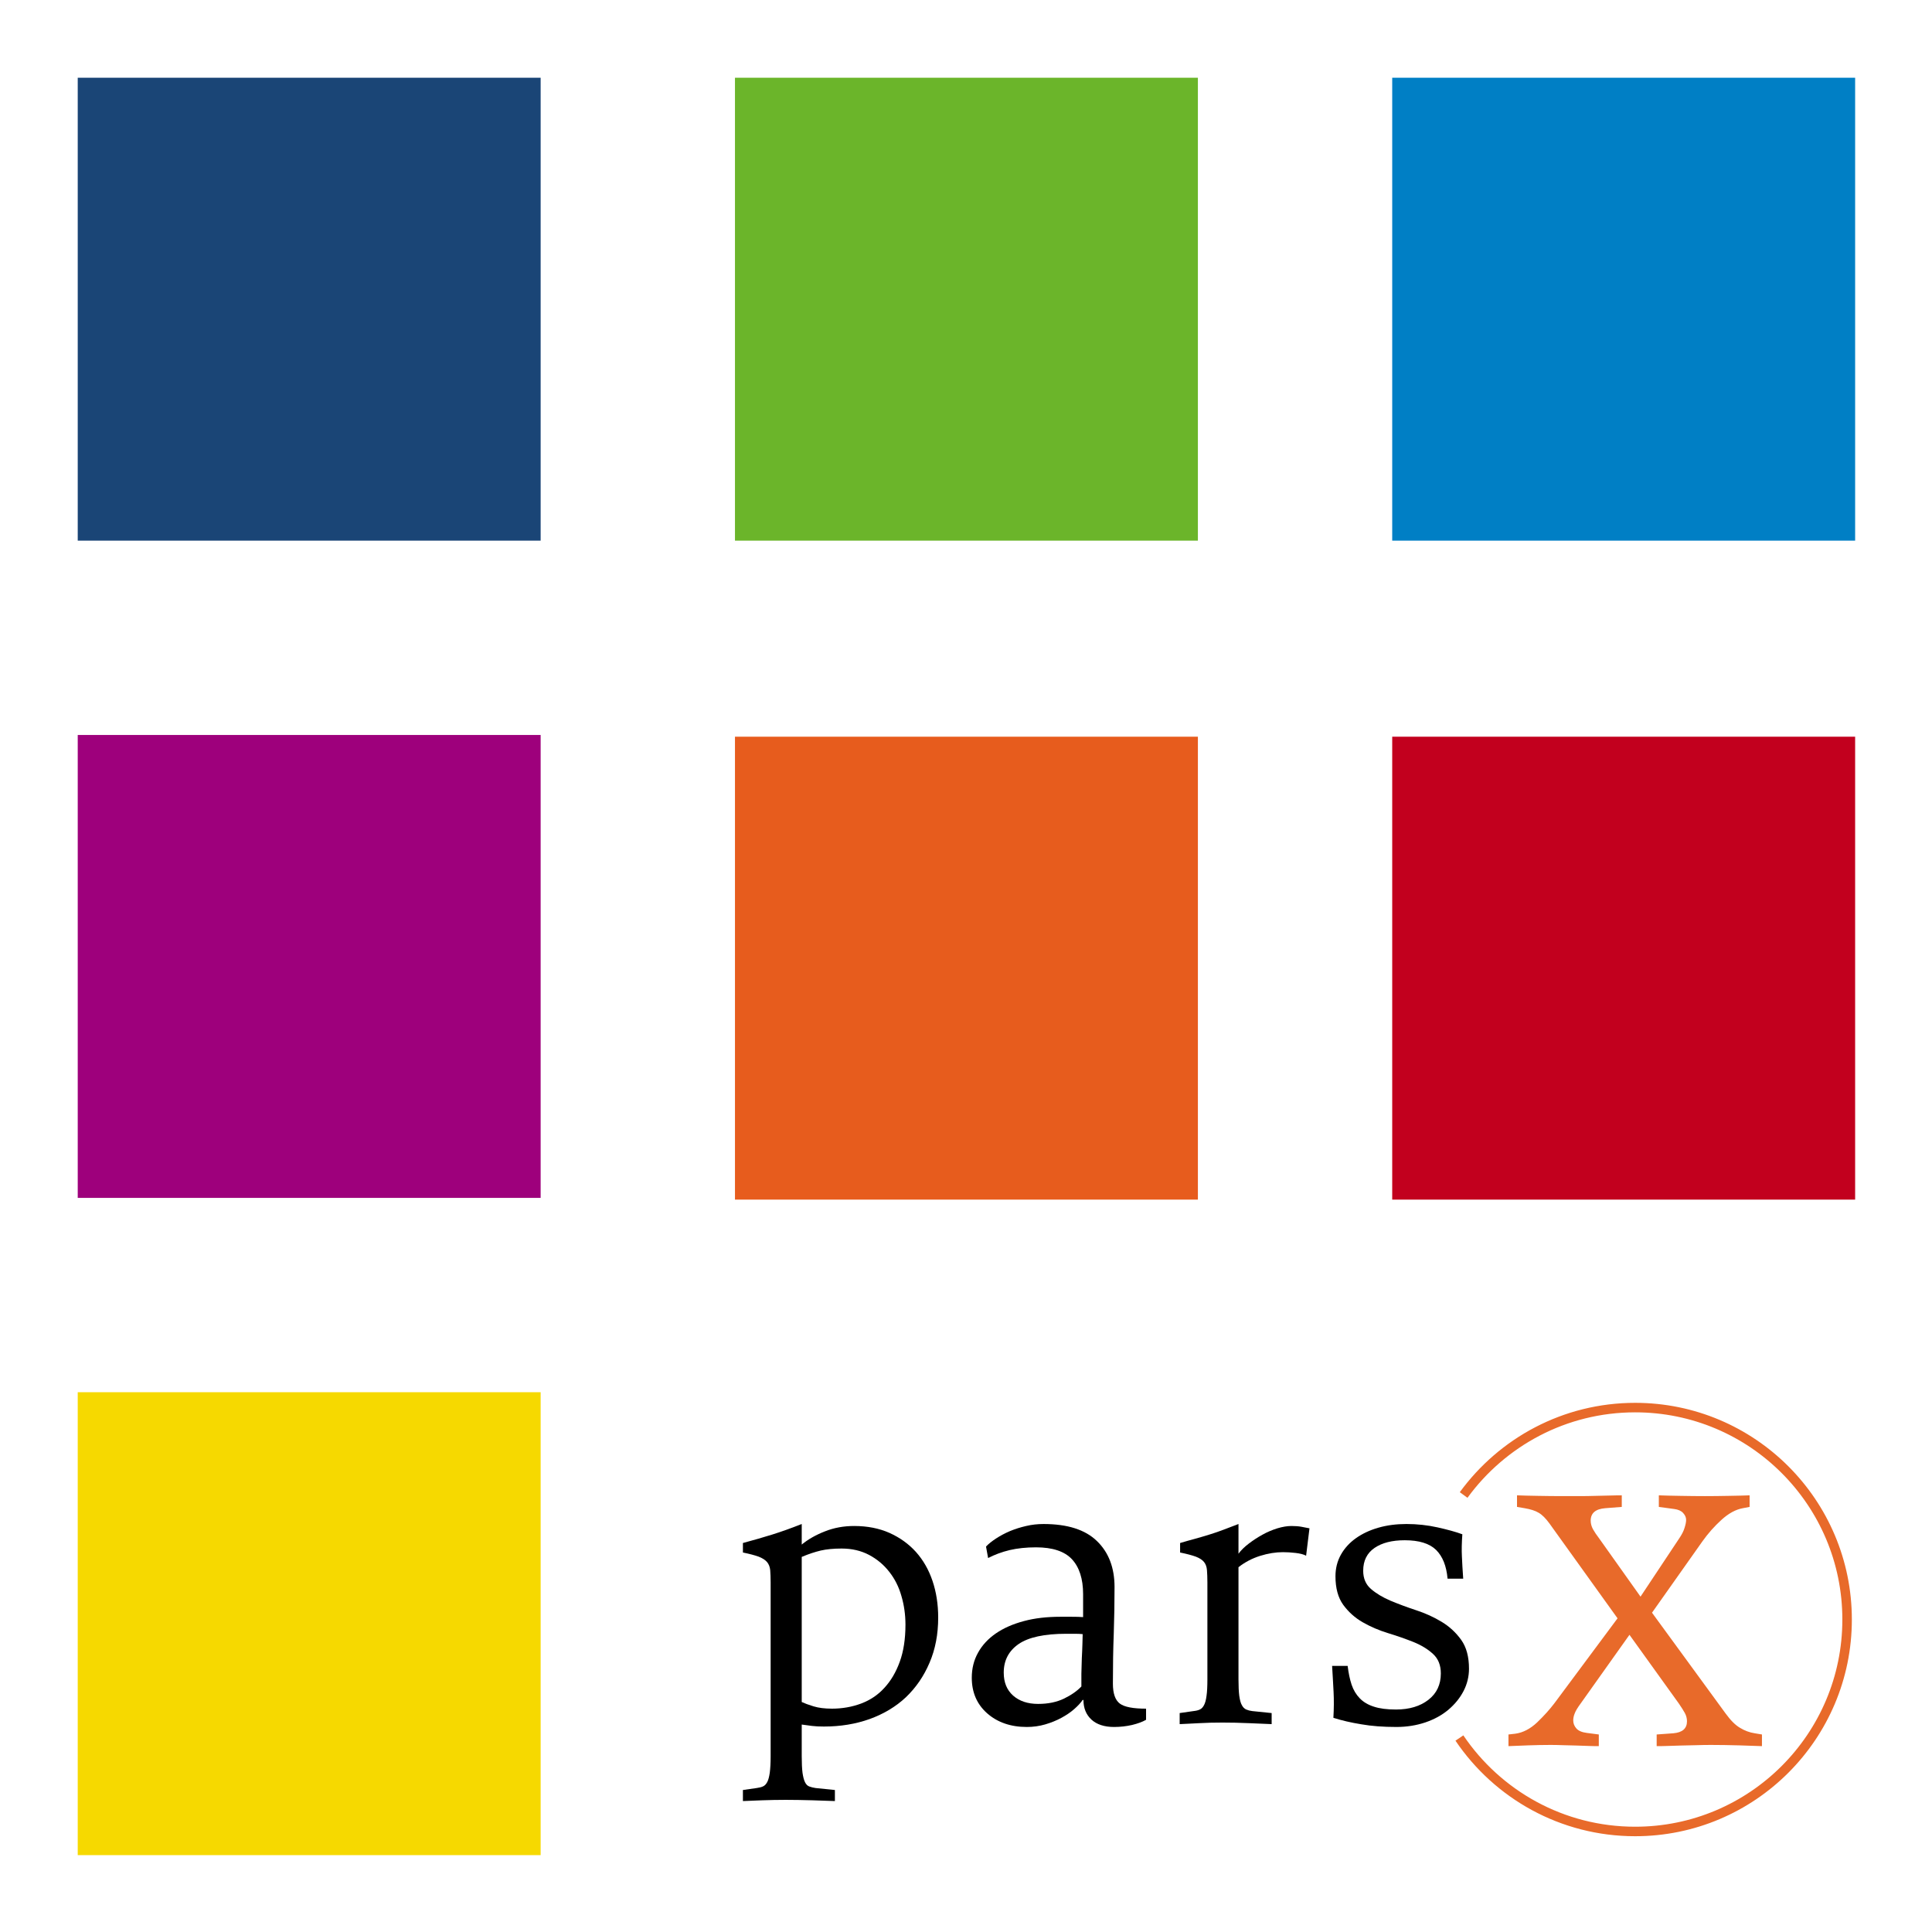
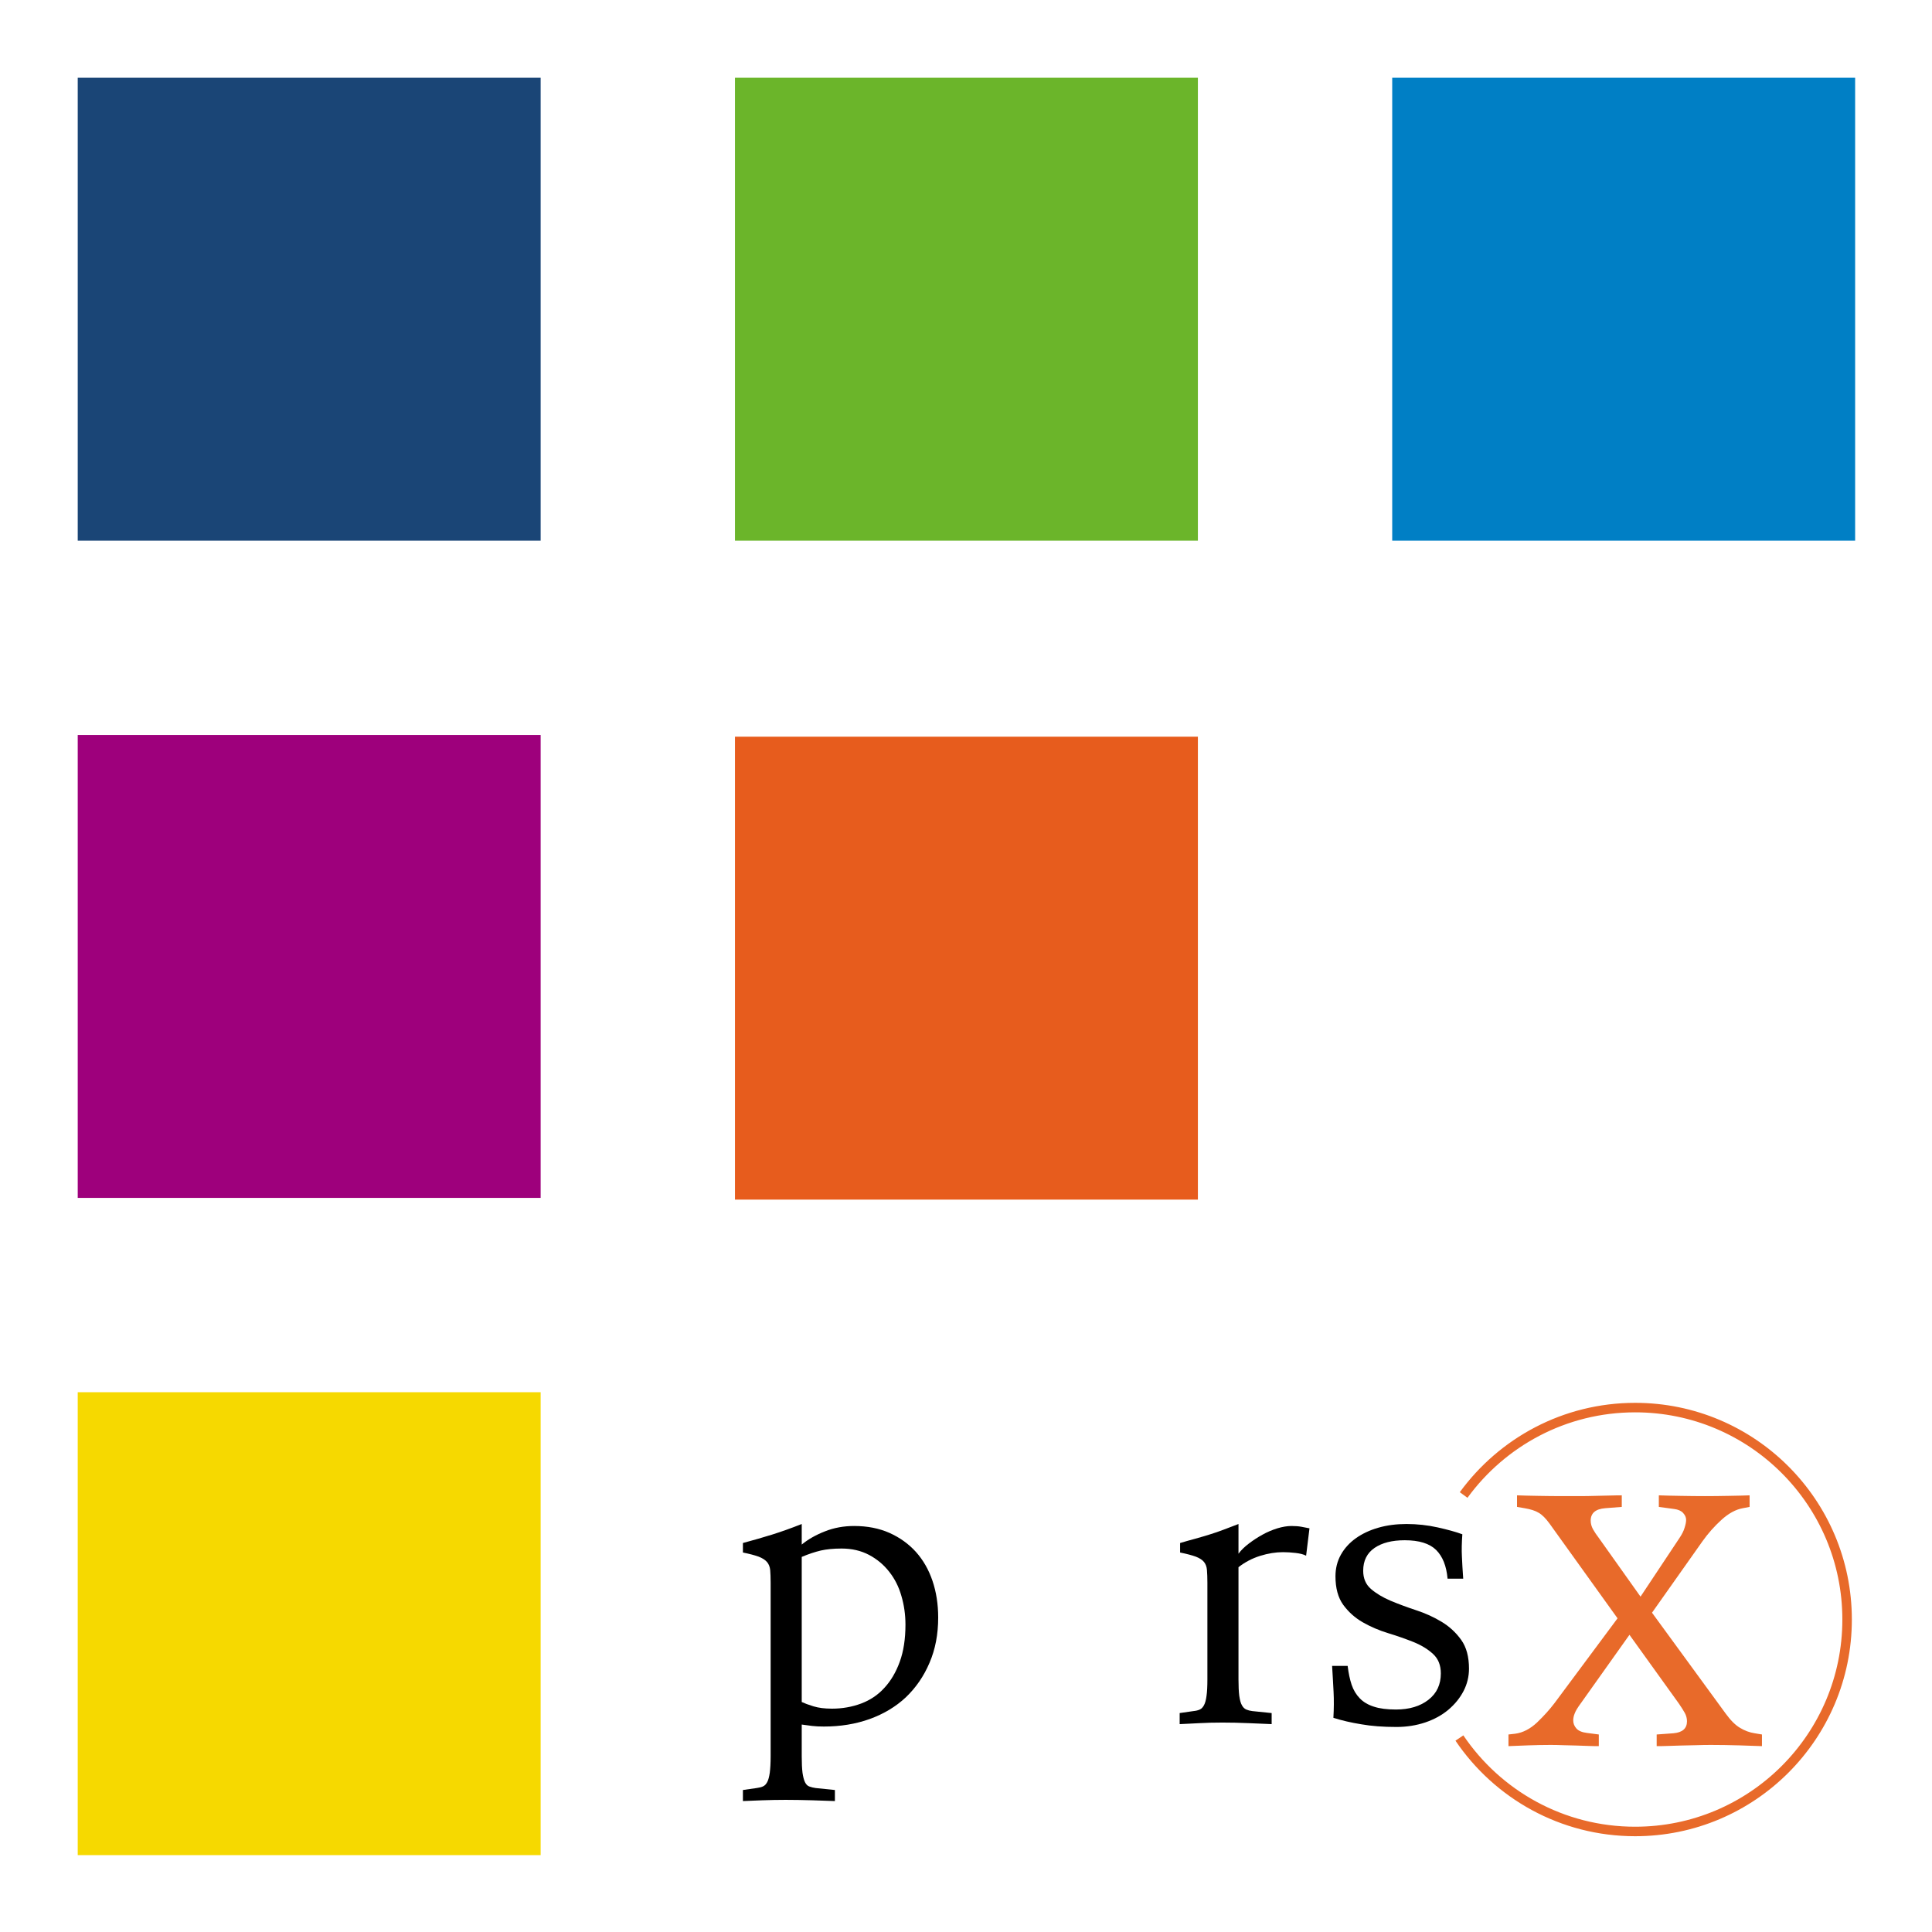
<svg xmlns="http://www.w3.org/2000/svg" x="0" y="0" width="2237" height="2237" version="1.1" style="display: block;margin-left: auto;margin-right: auto;">
  <defs>
    <clipPath id="c0_1">
      <path d="M0.5,2237.5L0.5,0.5l2237,0l0,2237Z" />
    </clipPath>
    <style type="text/css">

.g3_1{
fill: #6BB52A;
}
.g9_1{
fill: #E86A2A;
}
.g2_1{
fill: #9E007C;
}
.g1_1{
fill: #1A4576;
}
.g5_1{
fill: #007FC5;
}
.g4_1{
fill: #E75C1D;
}
.g10_1{
fill: none;
stroke: #E86A2A;
stroke-width: 11;
stroke-linecap: butt;
stroke-linejoin: miter;
}
.g7_1{
fill: #F6D900;
}
.g8_1{
}
.g6_1{
fill: #C2001E;
}

</style>
  </defs>
  <path d="M90,626l536,0L626,90L90,90l0,536Z" class="g1_1" />
  <path d="M90,1387l536,0l0,-536L90,851l0,536Z" class="g2_1" />
  <path d="M851,626l536,0l0,-536L851,90l0,536Z" class="g3_1" />
  <path d="M851,1389l536,0l0,-536l-536,0l0,536Z" class="g4_1" />
  <path d="M1612,626l536,0l0,-536l-536,0l0,536Z" class="g5_1" />
-   <path d="M1612,1389l536,0l0,-536l-536,0l0,536Z" class="g6_1" />
+   <path d="M1612,1389l536,0l0,-536l0,536Z" class="g6_1" />
  <path d="M90,2148l536,0l0,-536l-536,0l0,536Z" class="g7_1" />
  <path d="M963.3,1978.4c11.9,0,23.2,-2,33.7,-5.9c10.6,-4,19.6,-10,27,-18.2c7.5,-8.1,13.4,-18.1,17.8,-30.2c4.4,-12.1,6.6,-26.4,6.6,-43c0,-11.6,-1.6,-22.7,-4.7,-33.2c-3,-10.6,-7.7,-19.9,-14.1,-28c-6.3,-8.1,-14.1,-14.6,-23.3,-19.5c-9.3,-4.9,-19.9,-7.4,-31.8,-7.4c-9.5,0,-17.5,0.8,-24.1,2.3c-6.7,1.6,-14.1,4,-22.1,7.4l0,168c3.2,1.5,7.7,3.2,13.6,5c5.8,1.8,12.9,2.7,21.4,2.7m-103.1,94.2l16,-2.3c2.9,-0.4,5.4,-1,7.3,-1.9c2,-0.9,3.6,-2.6,4.9,-5.1c1.3,-2.4,2.2,-6,2.9,-10.7c0.6,-4.8,1,-11.1,1,-19.1l0,-201c0,-5.8,-0.2,-10.6,-0.5,-14.5c-0.4,-3.8,-1.6,-6.9,-3.7,-9.4c-2.1,-2.4,-5.3,-4.5,-9.7,-6.2c-4.4,-1.6,-10.4,-3.2,-18.2,-4.8l0,-11c12.6,-3.4,24.1,-6.7,34.3,-9.9c10.2,-3.2,21.4,-7.2,33.8,-12.1l0,23.8c7.4,-6.1,16.4,-11.2,26.9,-15.3c10.6,-4.2,21.8,-6.2,33.8,-6.2c15.3,0,28.9,2.7,40.9,8c12,5.4,22.2,12.7,30.6,22c8.4,9.4,14.8,20.5,19.2,33.5c4.4,13,6.6,27.2,6.6,42.5c0,19.3,-3.3,36.7,-10,52.3c-6.6,15.6,-15.8,28.9,-27.4,40c-11.7,11,-25.7,19.3,-41.9,25.2c-16.2,5.8,-33.8,8.7,-53,8.7c-5.2,0,-9.8,-0.2,-13.8,-0.7c-4.1,-0.5,-8.1,-1,-11.9,-1.6l0,36.7c0,8,0.3,14.3,0.9,19.1c0.7,4.7,1.6,8.4,2.9,11c1.3,2.6,3,4.3,5.2,5c2.1,0.8,4.4,1.3,7,1.7l22.4,2.3l0,12.8c-6.2,-0.3,-14.9,-0.6,-26,-0.9c-11.3,-0.3,-21.5,-0.5,-30.9,-0.5c-9.4,0,-18.5,0.2,-27.3,0.5c-8.7,0.3,-16.2,0.6,-22.3,0.9Z" class="g8_1" />
-   <path d="M1202,1972.9c11.4,0,21.3,-2,29.9,-6.1c8.6,-4.2,15.3,-8.9,20.2,-14.1l0,-14.7l0.5,-17.9c0.3,-6.1,0.6,-11.7,0.7,-16.7c0.2,-5.1,0.3,-8.8,0.3,-11.3c-2.6,-0.3,-5.9,-0.4,-9.8,-0.4l-9.2,0c-25.3,0,-43.7,4,-55.2,11.9c-11.5,8,-17.2,19,-17.2,33.1c0,11.3,3.6,20.1,10.9,26.6c7.3,6.4,16.9,9.6,28.9,9.6m-13.1,26.7c-18.8,0,-34.1,-5.4,-46,-15.9c-11.8,-10.5,-17.7,-24.2,-17.7,-41.1c0,-10.7,2.4,-20.4,7.3,-29.1c4.8,-8.7,11.7,-16.1,20.7,-22.3c8.9,-6.1,19.6,-10.8,32.3,-14.2c12.6,-3.4,26.7,-5,42.3,-5l13.1,0c5.2,0,9.6,0.1,13.2,0.4l0,-26.6c0,-17.7,-4.4,-31.2,-12.9,-40.4c-8.6,-9.2,-22.5,-13.8,-41.6,-13.8c-11.4,0,-21.6,1.1,-30.6,3.2c-9.1,2.2,-17.4,5.3,-24.9,9.2l-2.4,-13.3c2.9,-3.1,6.8,-6.2,11.7,-9.4c4.9,-3.2,10.2,-6,16,-8.5c5.9,-2.4,12.1,-4.4,18.7,-5.9c6.7,-1.6,13.4,-2.3,20.2,-2.3c27.6,0,48.2,6.5,61.8,19.7c13.6,13.1,20.4,30.9,20.4,53.2c0,18.1,-0.3,36.1,-0.9,54c-0.7,17.9,-1,37.2,-1,58c0,11.3,2.7,19,8,23c5.3,4,15.5,5.9,30.4,5.9l0,12.9c-4.2,2.4,-9.7,4.4,-16.3,6c-6.6,1.5,-13.6,2.3,-20.7,2.3c-11.3,0,-20.1,-2.9,-26.2,-8.5c-6.2,-5.7,-9.3,-13.3,-9.3,-22.8l-0.9,0c-2.3,3.4,-5.6,6.9,-9.8,10.6c-4.2,3.7,-9.1,7,-14.8,10.1c-5.7,3.1,-11.9,5.6,-18.7,7.6c-6.8,2,-14,3,-21.4,3Z" class="g8_1" />
  <path d="M1365.9,1983.5l16,-2.3c3,-0.3,5.4,-0.9,7.3,-1.8c2,-0.9,3.6,-2.6,4.9,-5.1c1.3,-2.4,2.3,-6,2.9,-10.8c0.7,-4.7,1,-11.1,1,-19l0,-112c0,-5.8,-0.2,-10.6,-0.5,-14.5c-0.3,-3.8,-1.4,-6.9,-3.4,-9.4c-1.9,-2.4,-5.1,-4.5,-9.5,-6.2c-4.4,-1.6,-10.4,-3.2,-18.2,-4.8l0,-11c6.1,-1.8,12,-3.5,17.7,-5c5.7,-1.6,11.2,-3.2,16.6,-4.9c5.3,-1.6,10.7,-3.5,16,-5.5c5.4,-2,11.1,-4.2,17.3,-6.6l0,34.4c2.9,-4,6.9,-7.9,11.9,-11.7c5,-3.8,10.3,-7.3,15.8,-10.3c5.5,-3.1,11.3,-5.5,17.3,-7.4c6,-1.8,11.4,-2.7,16.3,-2.7c4.5,0,8.4,0.3,11.6,0.9c3.2,0.6,6.3,1.2,9.3,1.8l-3.9,31.7c-3,-1.6,-7,-2.6,-12.2,-3.2c-5.2,-0.6,-10,-0.9,-14.6,-0.9c-8.4,0,-17.2,1.4,-26.5,4.3c-9.2,2.9,-17.6,7.3,-25,13.1l0,129.9c0,7.9,0.3,14.3,0.9,19c0.7,4.8,1.6,8.4,3,10.8c1.3,2.5,3,4.2,5.1,5.1c2.1,0.9,4.4,1.5,7,1.8l22.4,2.3l0,12.8c-6.2,-0.2,-14.8,-0.7,-26,-1.1c-11.2,-0.5,-21.5,-0.7,-30.9,-0.7c-9.4,0,-18.5,0.2,-27.2,0.7c-8.8,0.4,-16.3,0.9,-22.4,1.1Z" class="g8_1" />
  <path d="M1616.8,1999.6c-15.2,0,-28.8,-1,-40.6,-3.1c-11.8,-1.9,-22.6,-4.4,-32.3,-7.5c0.6,-10.7,0.7,-20.7,0.2,-30.1c-0.5,-9.3,-1,-19.3,-1.7,-30l18,0c1,8.2,2.5,15.5,4.6,21.8c2.1,6.2,5.3,11.5,9.5,15.8c4.2,4.3,9.6,7.5,16.3,9.6c6.6,2.2,15.1,3.3,25.5,3.3c15.6,0,28.1,-3.8,37.7,-11.3c9.6,-7.5,14.3,-17.7,14.3,-30.5c0,-9.5,-3,-17,-9,-22.5c-5.9,-5.5,-13.5,-10.1,-22.5,-13.8c-9.1,-3.6,-18.9,-7.1,-29.5,-10.3c-10.5,-3.2,-20.3,-7.4,-29.4,-12.6c-9.1,-5.2,-16.6,-12,-22.6,-20.2c-6,-8.3,-9,-19.3,-9,-33.1c0,-9.1,2.1,-17.5,6.3,-25c4.2,-7.5,10,-13.8,17.3,-19c7.3,-5.2,15.9,-9.3,26,-12.2c10,-2.9,20.9,-4.3,32.6,-4.3c12.3,0,24.3,1.3,36,3.9c11.6,2.6,21.2,5.2,28.7,8c-0.7,9.8,-0.9,18.3,-0.5,25.7c0.3,7.3,0.8,15.9,1.5,25.7l-18.1,0c-1.3,-14.7,-5.7,-25.8,-13.3,-33.3c-7.7,-7.5,-19.7,-11.2,-36.3,-11.2c-14.6,0,-26.2,2.9,-35,8.9c-8.7,6,-13.1,14.8,-13.1,26.4c0,8.9,3,15.9,9,21.1c6,5.2,13.5,9.7,22.6,13.6c9.1,3.8,19,7.5,29.6,11c10.8,3.5,20.6,8,29.7,13.5c9.1,5.5,16.6,12.5,22.6,20.9c6,8.4,9,19.5,9,33.3c0,9.1,-2.1,17.8,-6.3,25.9c-4.2,8.1,-10.1,15.3,-17.5,21.6c-7.5,6.3,-16.4,11.2,-26.7,14.7c-10.4,3.5,-21.6,5.3,-33.6,5.3Z" class="g8_1" />
  <path d="M1746.6,2008.3l7.9,-0.9c8.9,-1.2,17.3,-5.6,25.2,-13c7.8,-7.5,14.6,-15,20.2,-22.4l73,-98.2L1794,1763.9c-4.3,-5.9,-8.4,-10,-12.4,-12.3c-3.9,-2.4,-9.4,-4.1,-16.3,-5.3l-8.8,-1.5l0,-13.4c6.2,0.2,14.2,0.5,23.9,0.6c9.7,0.2,19.8,0.3,30.3,0.3l17.8,0c6.6,0,13,-0.1,19.2,-0.3c6.3,-0.1,12.1,-0.3,17.5,-0.4c5.4,-0.2,9.6,-0.2,12.6,-0.2l0,13.4l-19.2,1.5c-11.2,0.9,-16.8,5.7,-16.8,14.4c0,3.4,0.9,6.7,2.7,10c1.8,3.2,4.1,6.6,6.7,10l48.3,68l44.9,-67.6c2.9,-4.3,5,-8.3,6.1,-12.1c1.2,-3.7,1.8,-6.8,1.8,-9.2c0,-2.9,-1.2,-5.5,-3.5,-8c-2.3,-2.5,-5.7,-4,-10.4,-4.6l-17.7,-2.4l0,-13.4c6.2,0.2,14.5,0.5,24.7,0.6c10.1,0.2,19.7,0.3,28.6,0.3c8.5,0,17.8,-0.1,27.6,-0.3c9.9,-0.1,17.9,-0.4,24.2,-0.6l0,13.4l-7.9,1.5c-8.2,1.5,-16.5,6,-24.7,13.5c-8.2,7.4,-15.6,15.8,-22.2,25.1l-58.2,82.4l85.3,116.8c5.7,7.8,11.1,13.3,16.6,16.5c5.4,3.3,11.1,5.4,17,6.3l8.4,1.4l0,13.5c-6.3,-0.3,-15.1,-0.6,-26.4,-0.9c-11.4,-0.3,-22.3,-0.5,-32.8,-0.5c-5.3,0,-11,0.1,-17,0.3c-6.1,0.1,-12.1,0.3,-17.8,0.4c-5.7,0.2,-11.1,0.4,-16,0.5c-4.9,0.2,-8.9,0.2,-11.9,0.2l0,-13.5l19.3,-1.4c10.5,-0.9,15.8,-5.5,15.8,-13.9c0,-3.4,-0.9,-6.6,-2.5,-9.6c-1.6,-2.9,-4,-6.6,-6.9,-10.9l-57.2,-79.6l-56.2,79.1c-3.7,5,-6.1,8.9,-7.2,11.9c-1.2,2.9,-1.7,5.7,-1.7,8.1c0,3.5,1.2,6.6,3.7,9.4c2.4,2.7,6.5,4.4,12.1,5.1l13.8,1.8l0,13.5c-3,0,-6.8,0,-11.4,-0.2c-4.6,-0.1,-9.4,-0.3,-14.5,-0.5c-5.1,-0.1,-10.3,-0.3,-15.6,-0.4c-5.2,-0.2,-10,-0.3,-14.3,-0.3c-8.5,0,-17.2,0.2,-26.1,0.5c-8.9,0.3,-16.5,0.6,-22.7,0.9Z" class="g9_1" />
  <path d="M1694.7,1731c44.7,-61.3,117,-101.2,198.6,-101.2c135.5,0,245.4,109.9,245.4,245.4c0,135.5,-109.9,245.4,-245.4,245.4c-84.7,0,-159.4,-42.9,-203.5,-108.2" class="g10_1" />
</svg>